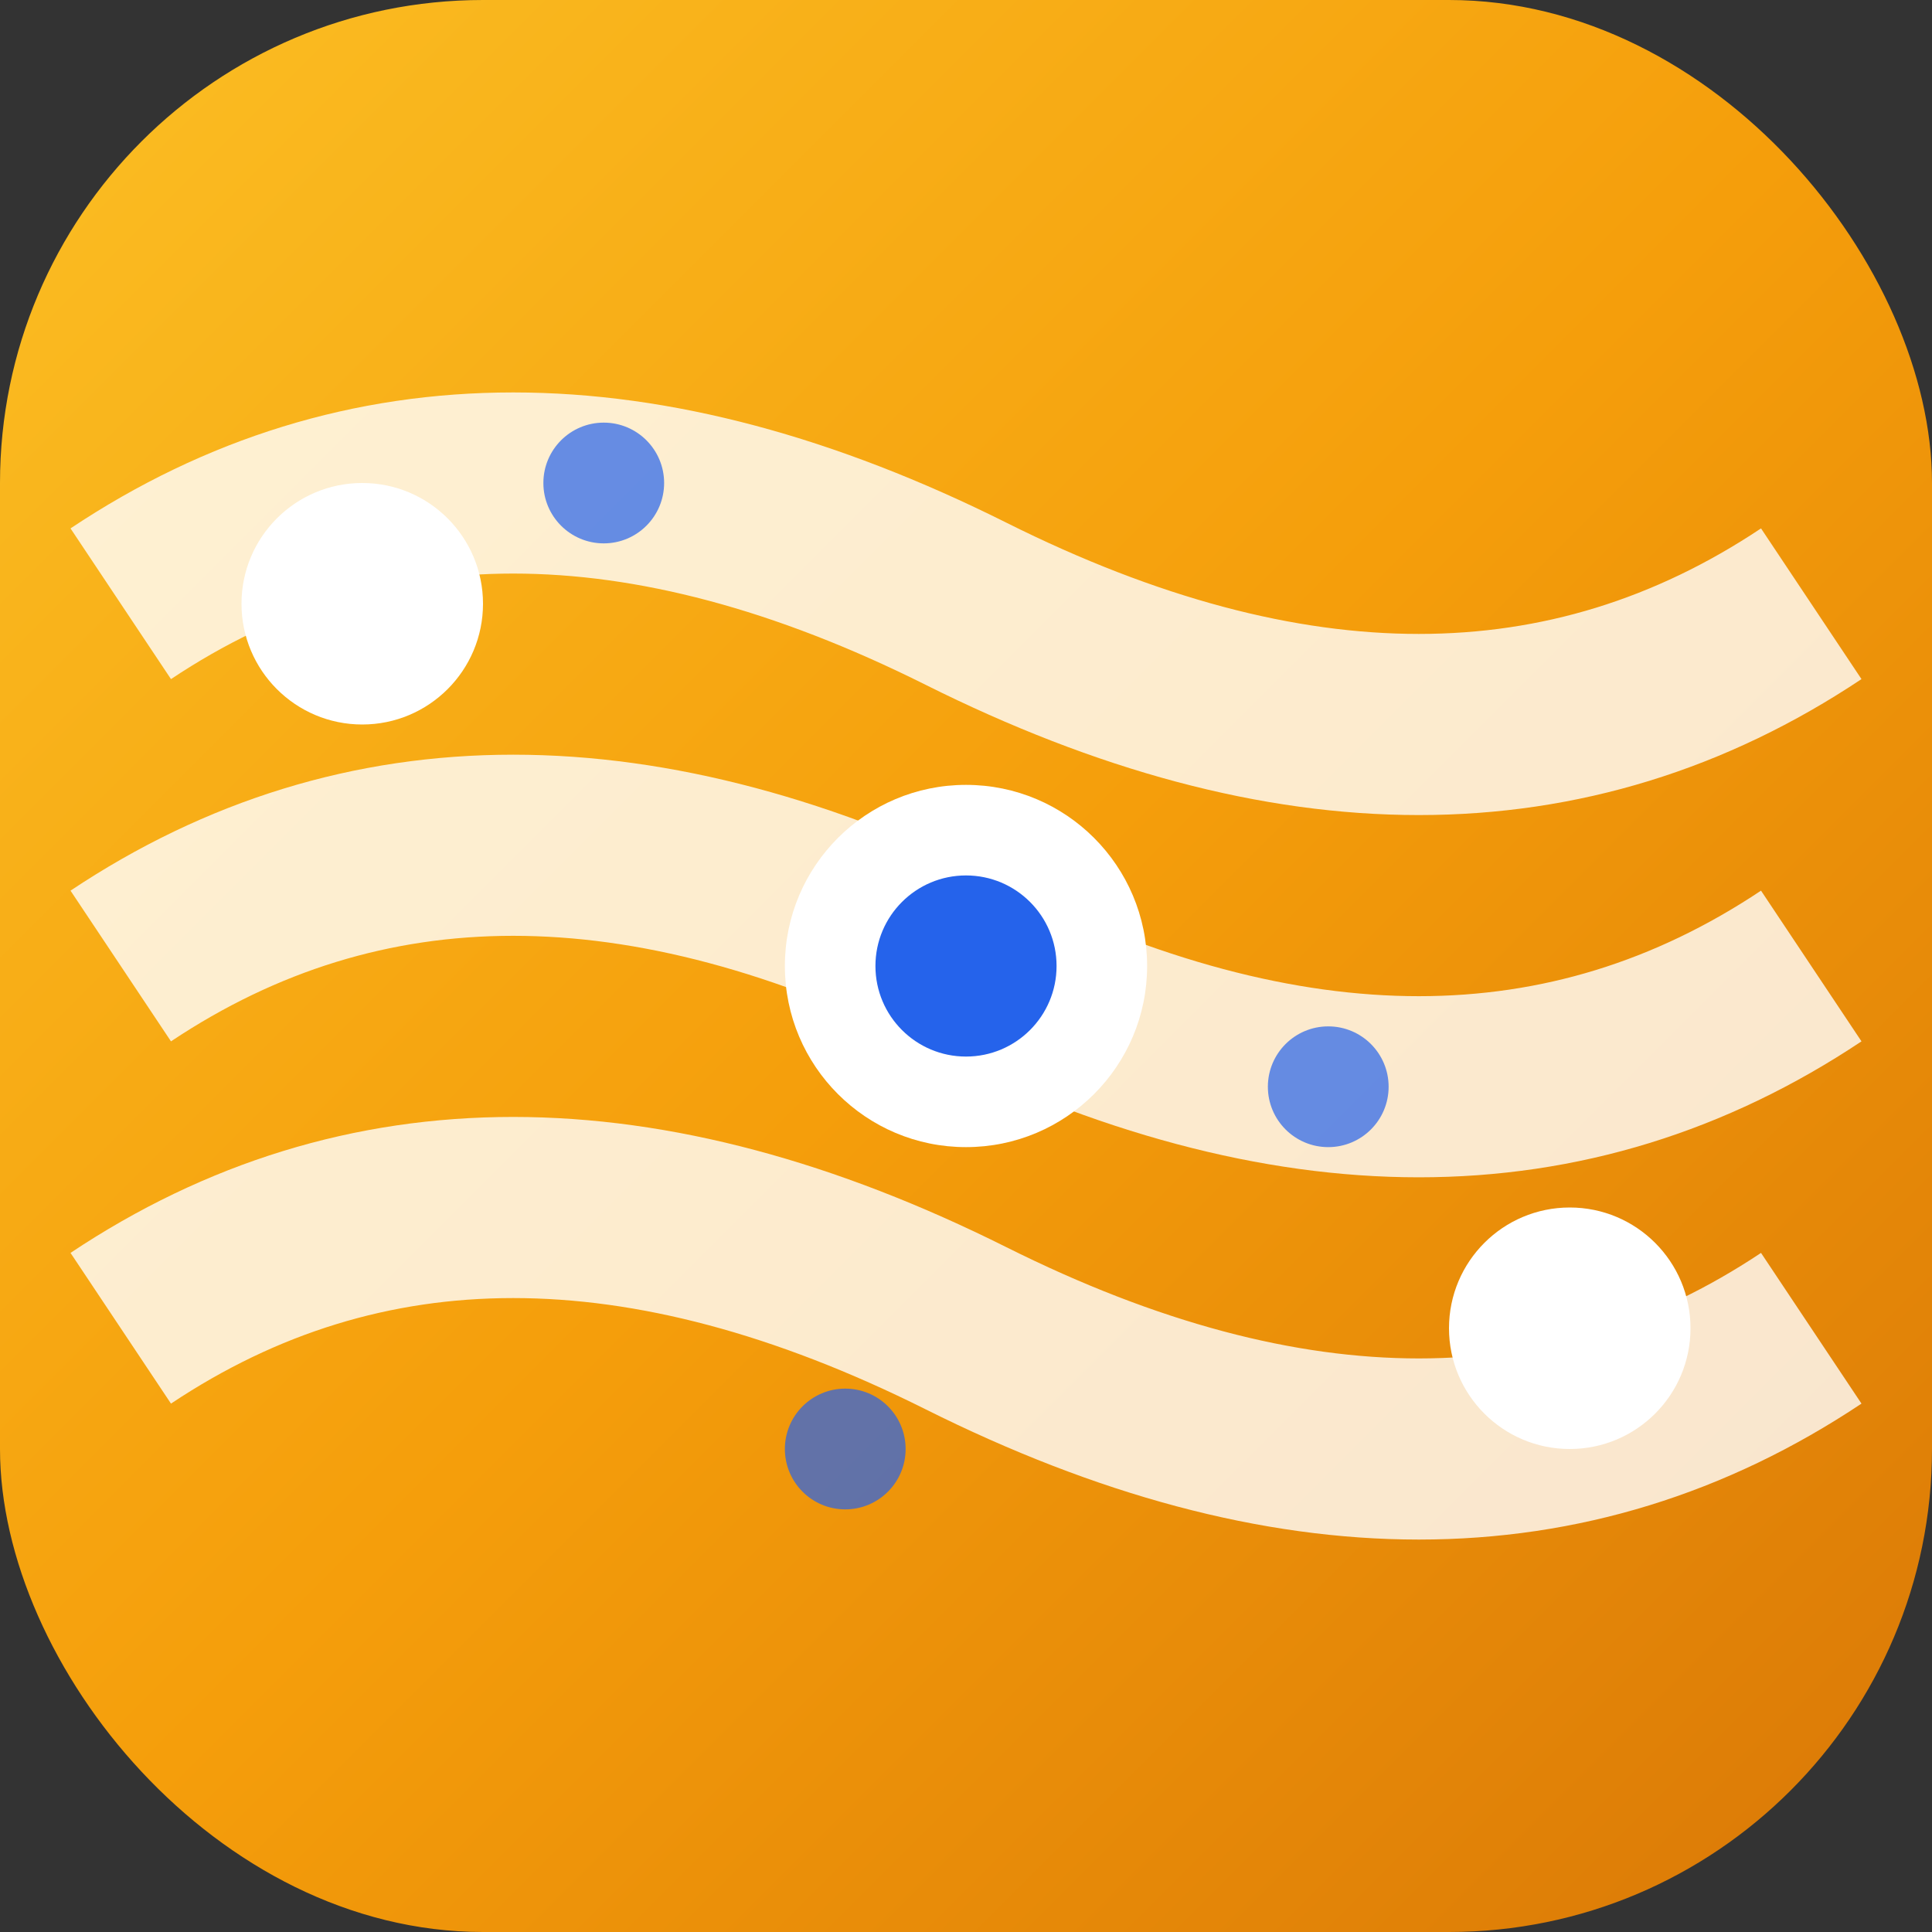
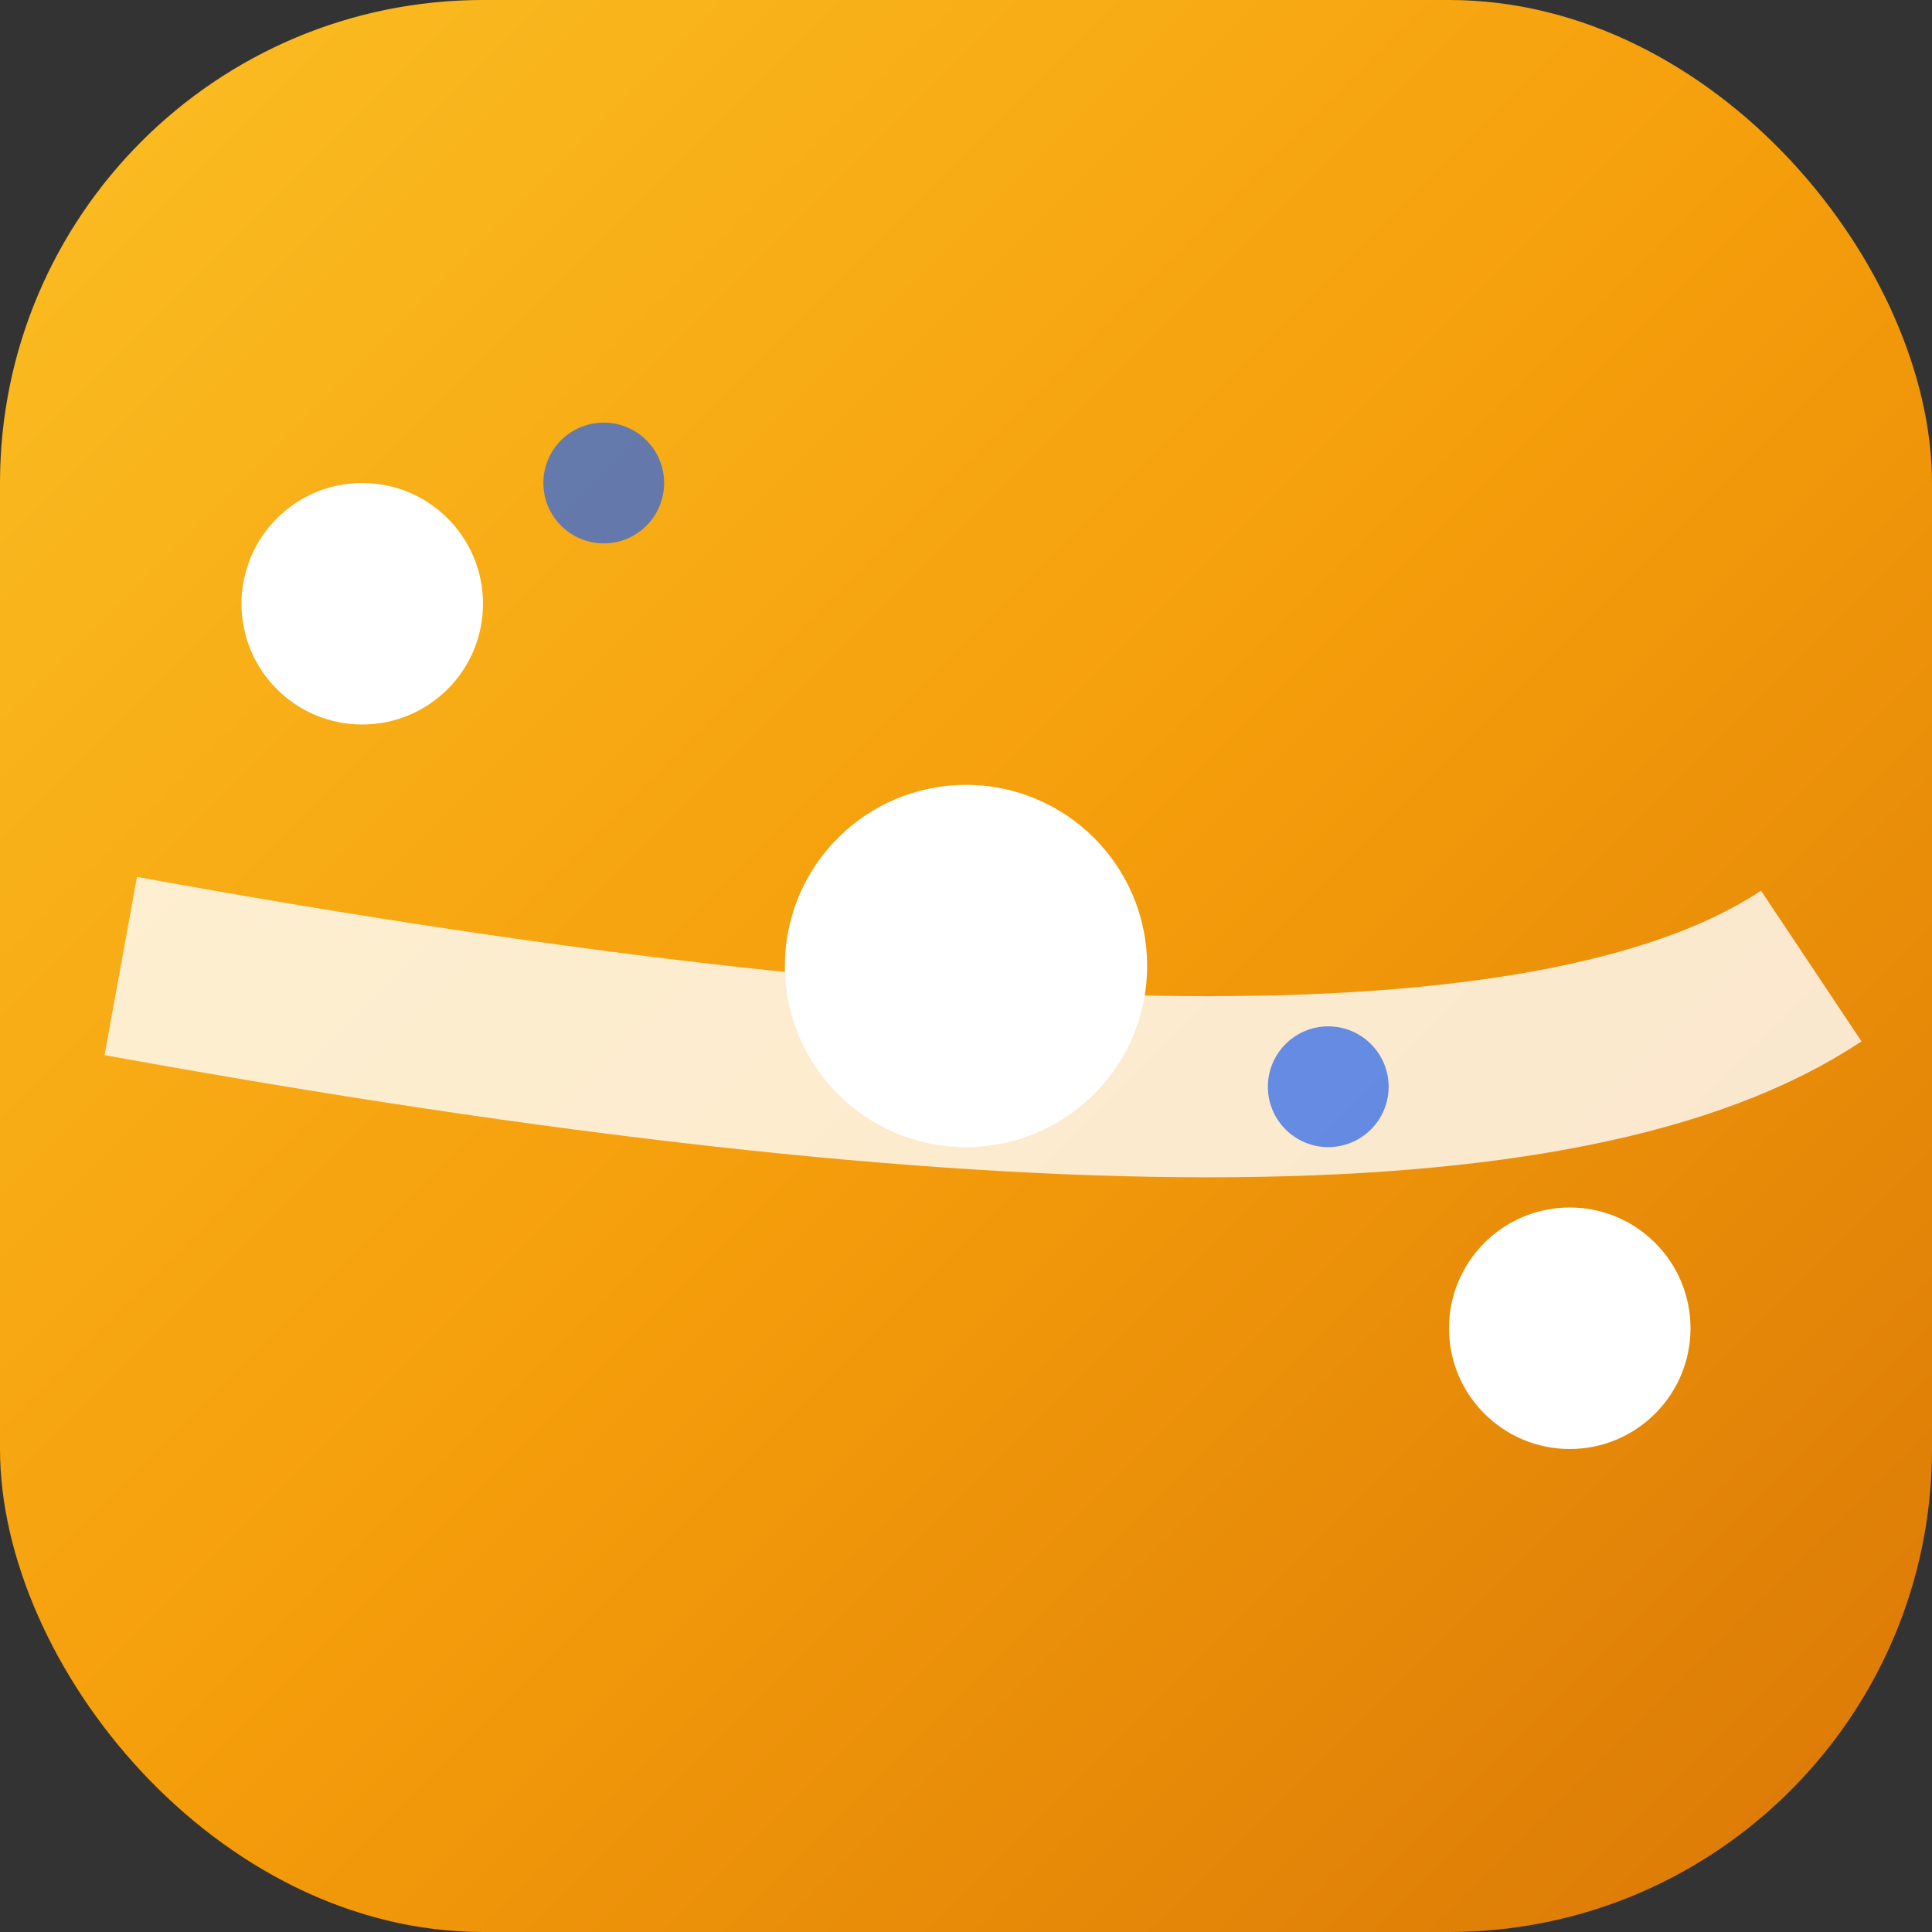
<svg xmlns="http://www.w3.org/2000/svg" width="32" height="32" viewBox="0 0 32 32">
  <rect x="0" y="0" width="32" height="32" fill="#333333" stroke="none" />
  <defs>
    <linearGradient id="flowGradient" x1="0%" y1="0%" x2="100%" y2="100%">
      <stop offset="0%" stop-color="#fbbf24" />
      <stop offset="50%" stop-color="#f59e0b" />
      <stop offset="100%" stop-color="#d97706" />
    </linearGradient>
  </defs>
  <rect width="32" height="32" rx="8" fill="url(#flowGradient)" />
-   <path d="M2 10 Q8 6 16 10 Q24 14 30 10" stroke="white" stroke-width="3" fill="none" opacity="0.8" />
-   <path d="M2 16 Q8 12 16 16 Q24 20 30 16" stroke="white" stroke-width="3" fill="none" opacity="0.8" />
-   <path d="M2 22 Q8 18 16 22 Q24 26 30 22" stroke="white" stroke-width="3" fill="none" opacity="0.8" />
+   <path d="M2 16 Q24 20 30 16" stroke="white" stroke-width="3" fill="none" opacity="0.8" />
  <circle cx="6" cy="10" r="2" fill="white" />
  <circle cx="16" cy="16" r="3" fill="white" />
  <circle cx="26" cy="22" r="2" fill="white" />
-   <circle cx="16" cy="16" r="1.5" fill="#2563eb" />
  <circle cx="10" cy="8" r="1" fill="#2563eb" opacity="0.7" />
  <circle cx="22" cy="18" r="1" fill="#2563eb" opacity="0.7" />
-   <circle cx="14" cy="24" r="1" fill="#2563eb" opacity="0.7" />
</svg>